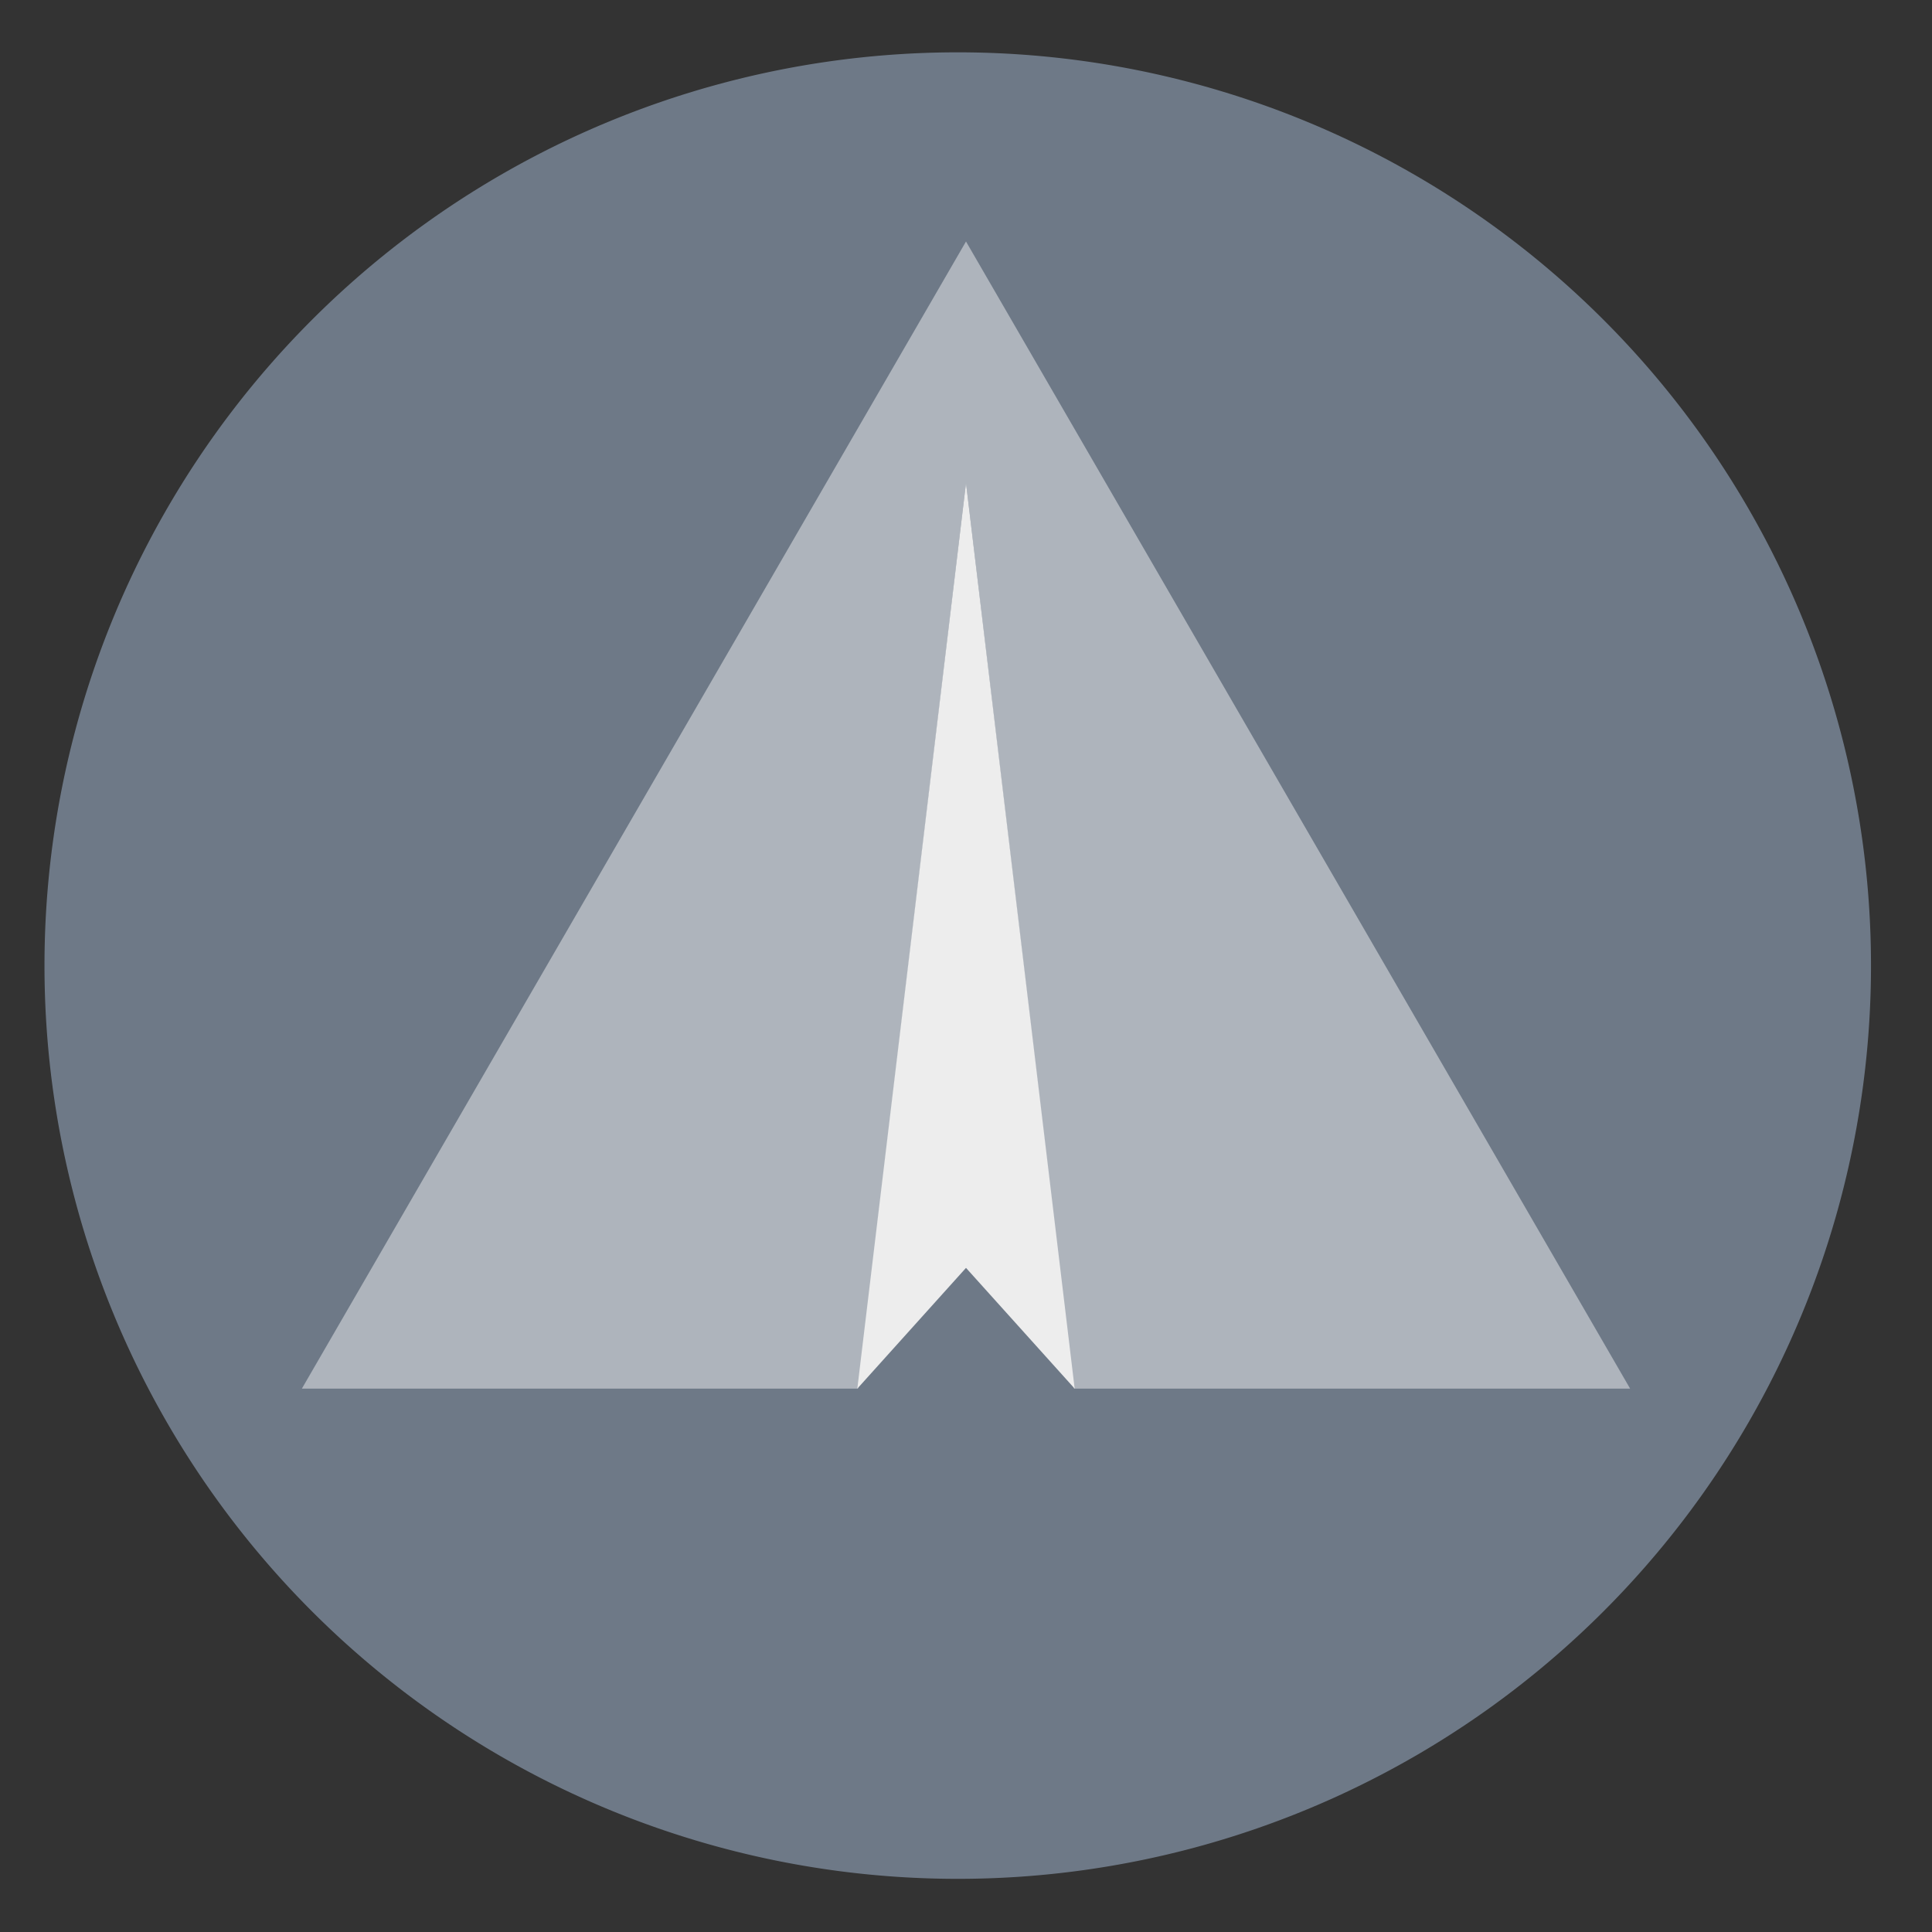
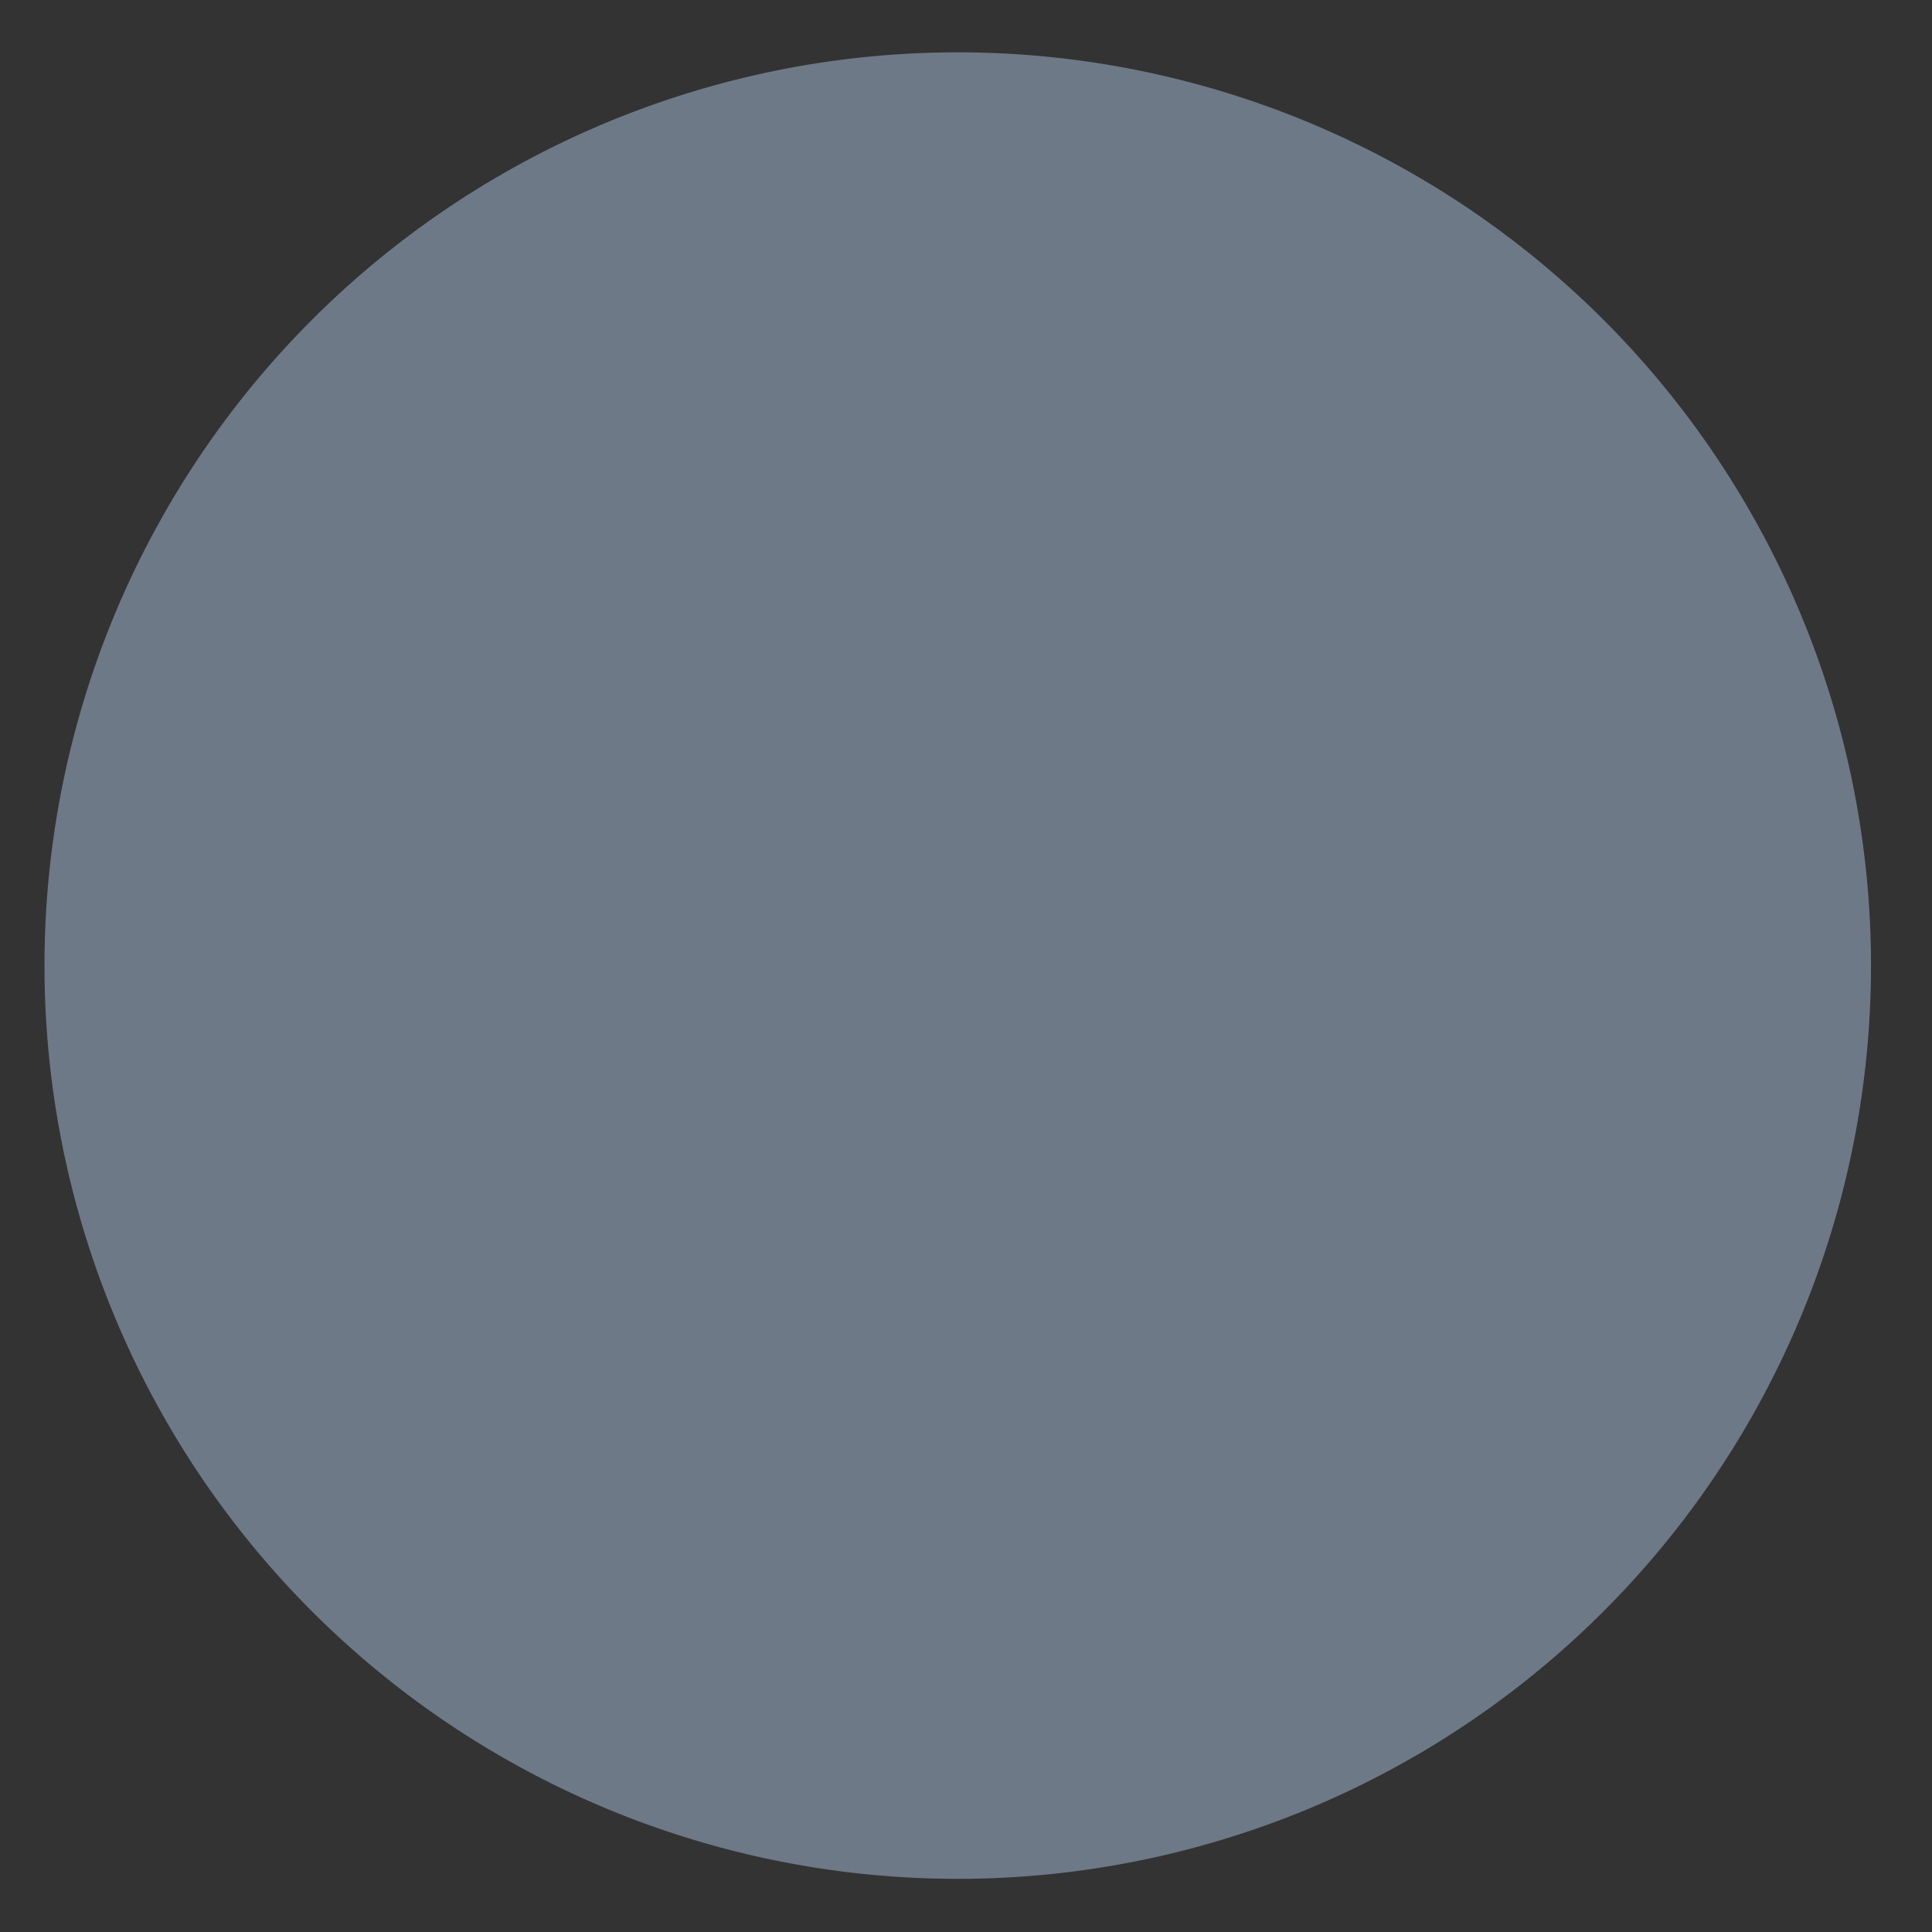
<svg xmlns="http://www.w3.org/2000/svg" xmlns:ns1="http://sodipodi.sourceforge.net/DTD/sodipodi-0.dtd" xmlns:ns2="http://www.inkscape.org/namespaces/inkscape" height="48" width="48" version="1.1" id="svg8" ns1:docname="paperwork.svg" ns2:version="0.92.1 r15371">
  <rect width="100%" height="100%" fill="#333333" stroke="none" />
  <defs id="defs12" />
  <path d="m44.322 27.405a19.73 19.73 0 0 1 -19.73 19.73 19.73 19.73 0 0 1 -19.73-19.73 19.73 19.73 0 0 1 19.73-19.73 19.73 19.73 0 0 1 19.73 19.73z" fill="#5b90db" opacity=".99" transform="matrix(1.15 0 0 1.15 -4.486 -7.526)" id="path2" style="fill:#6f7a88;fill-opacity:1" />
-   <path d="m24 6-16.5 28.5h13.816l2.684-22.5 2.684 22.5h13.816z" fill="#fff" fill-opacity=".442" id="path4" />
-   <path d="m21.3 34.5 2.7-3 2.7 3-2.7-22.5z" fill="#ededed" fill-rule="evenodd" id="path6" />
</svg>